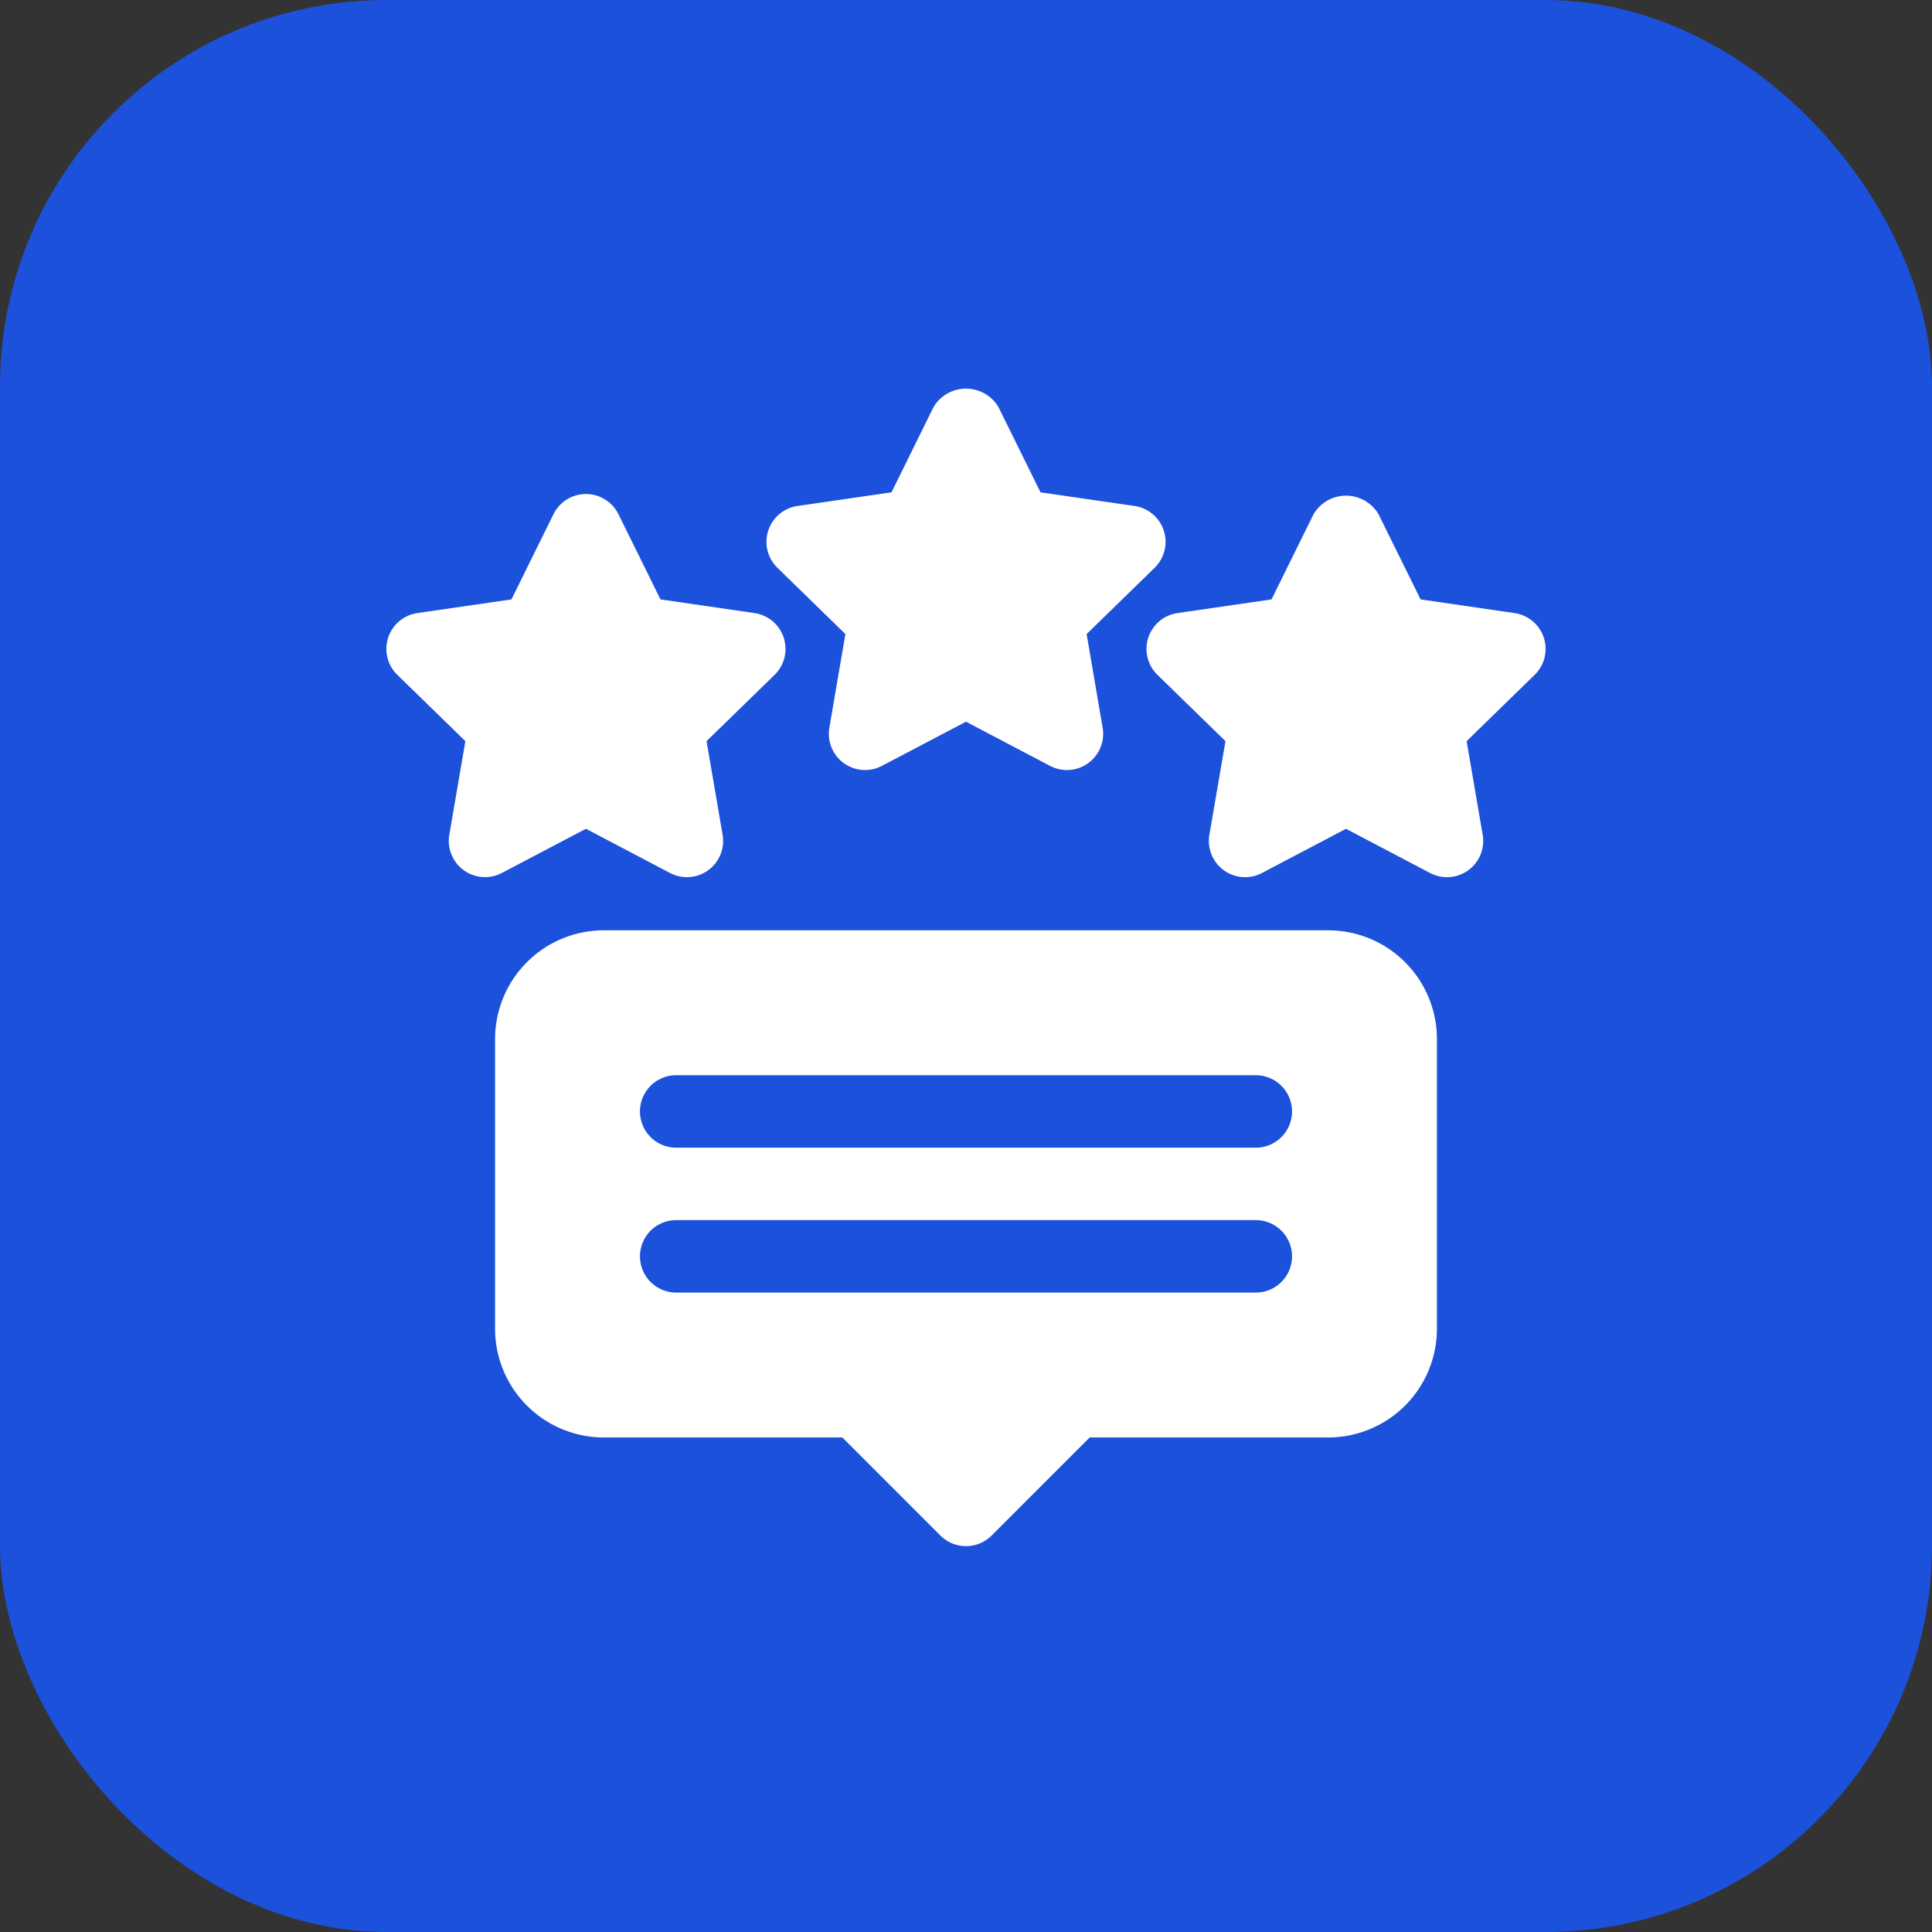
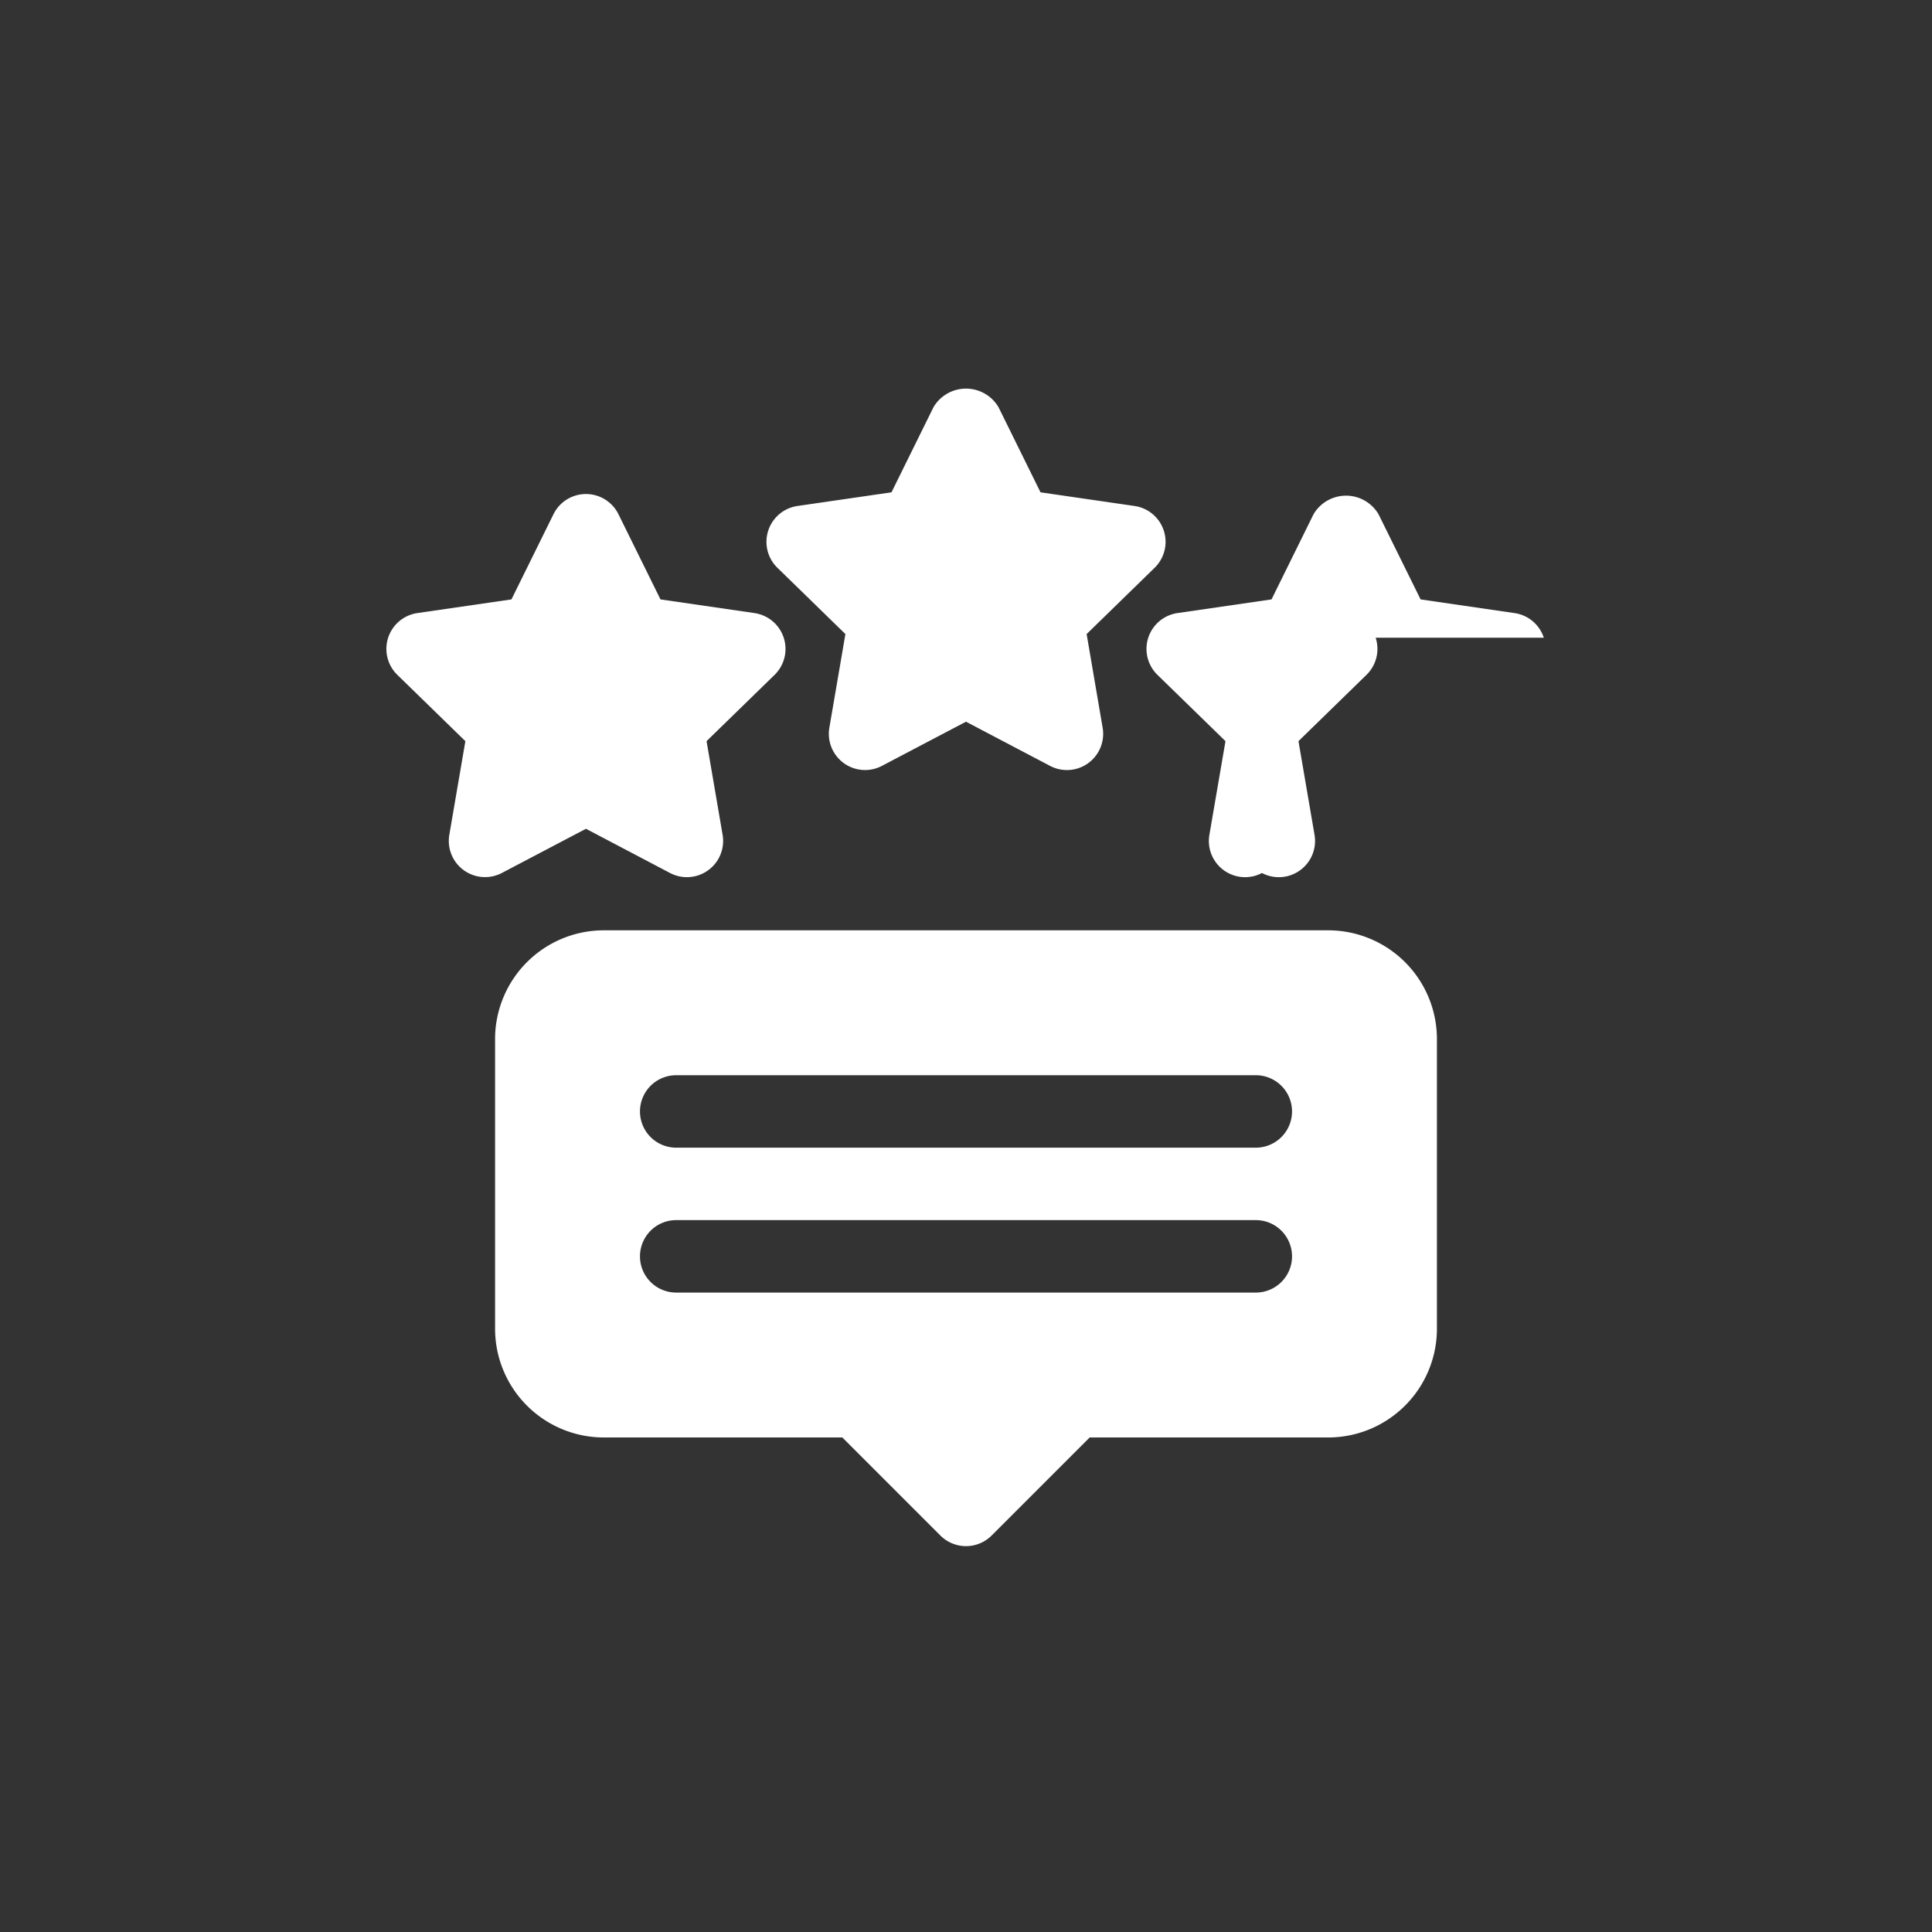
<svg xmlns="http://www.w3.org/2000/svg" version="1.1" width="512" height="512" x="0" y="0" viewBox="0 0 32 32" style="enable-background:new 0 0 512 512" xml:space="preserve">
  <rect x="0" y="0" width="32" height="32" fill="#333333" stroke="none" />
-   <rect width="32" height="32" rx="6.4" ry="6.4" fill="#1c51db" shape="rounded" />
  <g transform="matrix(0.6,0,0,0.6,6.4,6.409)">
-     <path d="m19.33 6.822 1.877-1.83a1 1 0 0 0-.555-1.706l-2.595-.377-1.16-2.351a1.042 1.042 0 0 0-1.794 0l-1.16 2.351-2.595.377a1 1 0 0 0-.554 1.706l1.877 1.83-.443 2.585a1 1 0 0 0 1.45 1.054L16 9.241l2.321 1.22a1 1 0 0 0 1.451-1.054zM31.951 6.923a1 1 0 0 0-.807-.68l-2.595-.378-1.161-2.351a1.041 1.041 0 0 0-1.794 0l-1.16 2.351-2.595.377a1 1 0 0 0-.554 1.706l1.878 1.83-.444 2.585a1 1 0 0 0 1.451 1.055l2.32-1.22 2.322 1.22a1 1 0 0 0 1.451-1.055l-.443-2.585 1.877-1.83a1 1 0 0 0 .254-1.025zM10.16 6.242l-2.594-.377-1.16-2.351a1 1 0 0 0-1.794 0l-1.16 2.351-2.596.377a1 1 0 0 0-.554 1.706l1.878 1.83-.443 2.585a1 1 0 0 0 1.45 1.054l2.322-1.22 2.32 1.22a1 1 0 0 0 1.452-1.054l-.443-2.585 1.878-1.83a1 1 0 0 0-.555-1.705zM26 15H6a3.003 3.003 0 0 0-3 3v8a3.003 3.003 0 0 0 3 3h6.586l2.707 2.707a1 1 0 0 0 1.414 0L19.414 29H26a3.003 3.003 0 0 0 3-3v-8a3.003 3.003 0 0 0-3-3zm-2 10H8a1 1 0 0 1 0-2h16a1 1 0 0 1 0 2zm0-4H8a1 1 0 0 1 0-2h16a1 1 0 0 1 0 2z" fill="#ffffff" opacity="1" data-original="#000000" />
+     <path d="m19.33 6.822 1.877-1.83a1 1 0 0 0-.555-1.706l-2.595-.377-1.16-2.351a1.042 1.042 0 0 0-1.794 0l-1.16 2.351-2.595.377a1 1 0 0 0-.554 1.706l1.877 1.83-.443 2.585a1 1 0 0 0 1.45 1.054L16 9.241l2.321 1.22a1 1 0 0 0 1.451-1.054zM31.951 6.923a1 1 0 0 0-.807-.68l-2.595-.378-1.161-2.351a1.041 1.041 0 0 0-1.794 0l-1.16 2.351-2.595.377a1 1 0 0 0-.554 1.706l1.878 1.83-.444 2.585a1 1 0 0 0 1.451 1.055a1 1 0 0 0 1.451-1.055l-.443-2.585 1.877-1.83a1 1 0 0 0 .254-1.025zM10.16 6.242l-2.594-.377-1.16-2.351a1 1 0 0 0-1.794 0l-1.16 2.351-2.596.377a1 1 0 0 0-.554 1.706l1.878 1.83-.443 2.585a1 1 0 0 0 1.45 1.054l2.322-1.22 2.32 1.22a1 1 0 0 0 1.452-1.054l-.443-2.585 1.878-1.83a1 1 0 0 0-.555-1.705zM26 15H6a3.003 3.003 0 0 0-3 3v8a3.003 3.003 0 0 0 3 3h6.586l2.707 2.707a1 1 0 0 0 1.414 0L19.414 29H26a3.003 3.003 0 0 0 3-3v-8a3.003 3.003 0 0 0-3-3zm-2 10H8a1 1 0 0 1 0-2h16a1 1 0 0 1 0 2zm0-4H8a1 1 0 0 1 0-2h16a1 1 0 0 1 0 2z" fill="#ffffff" opacity="1" data-original="#000000" />
  </g>
</svg>